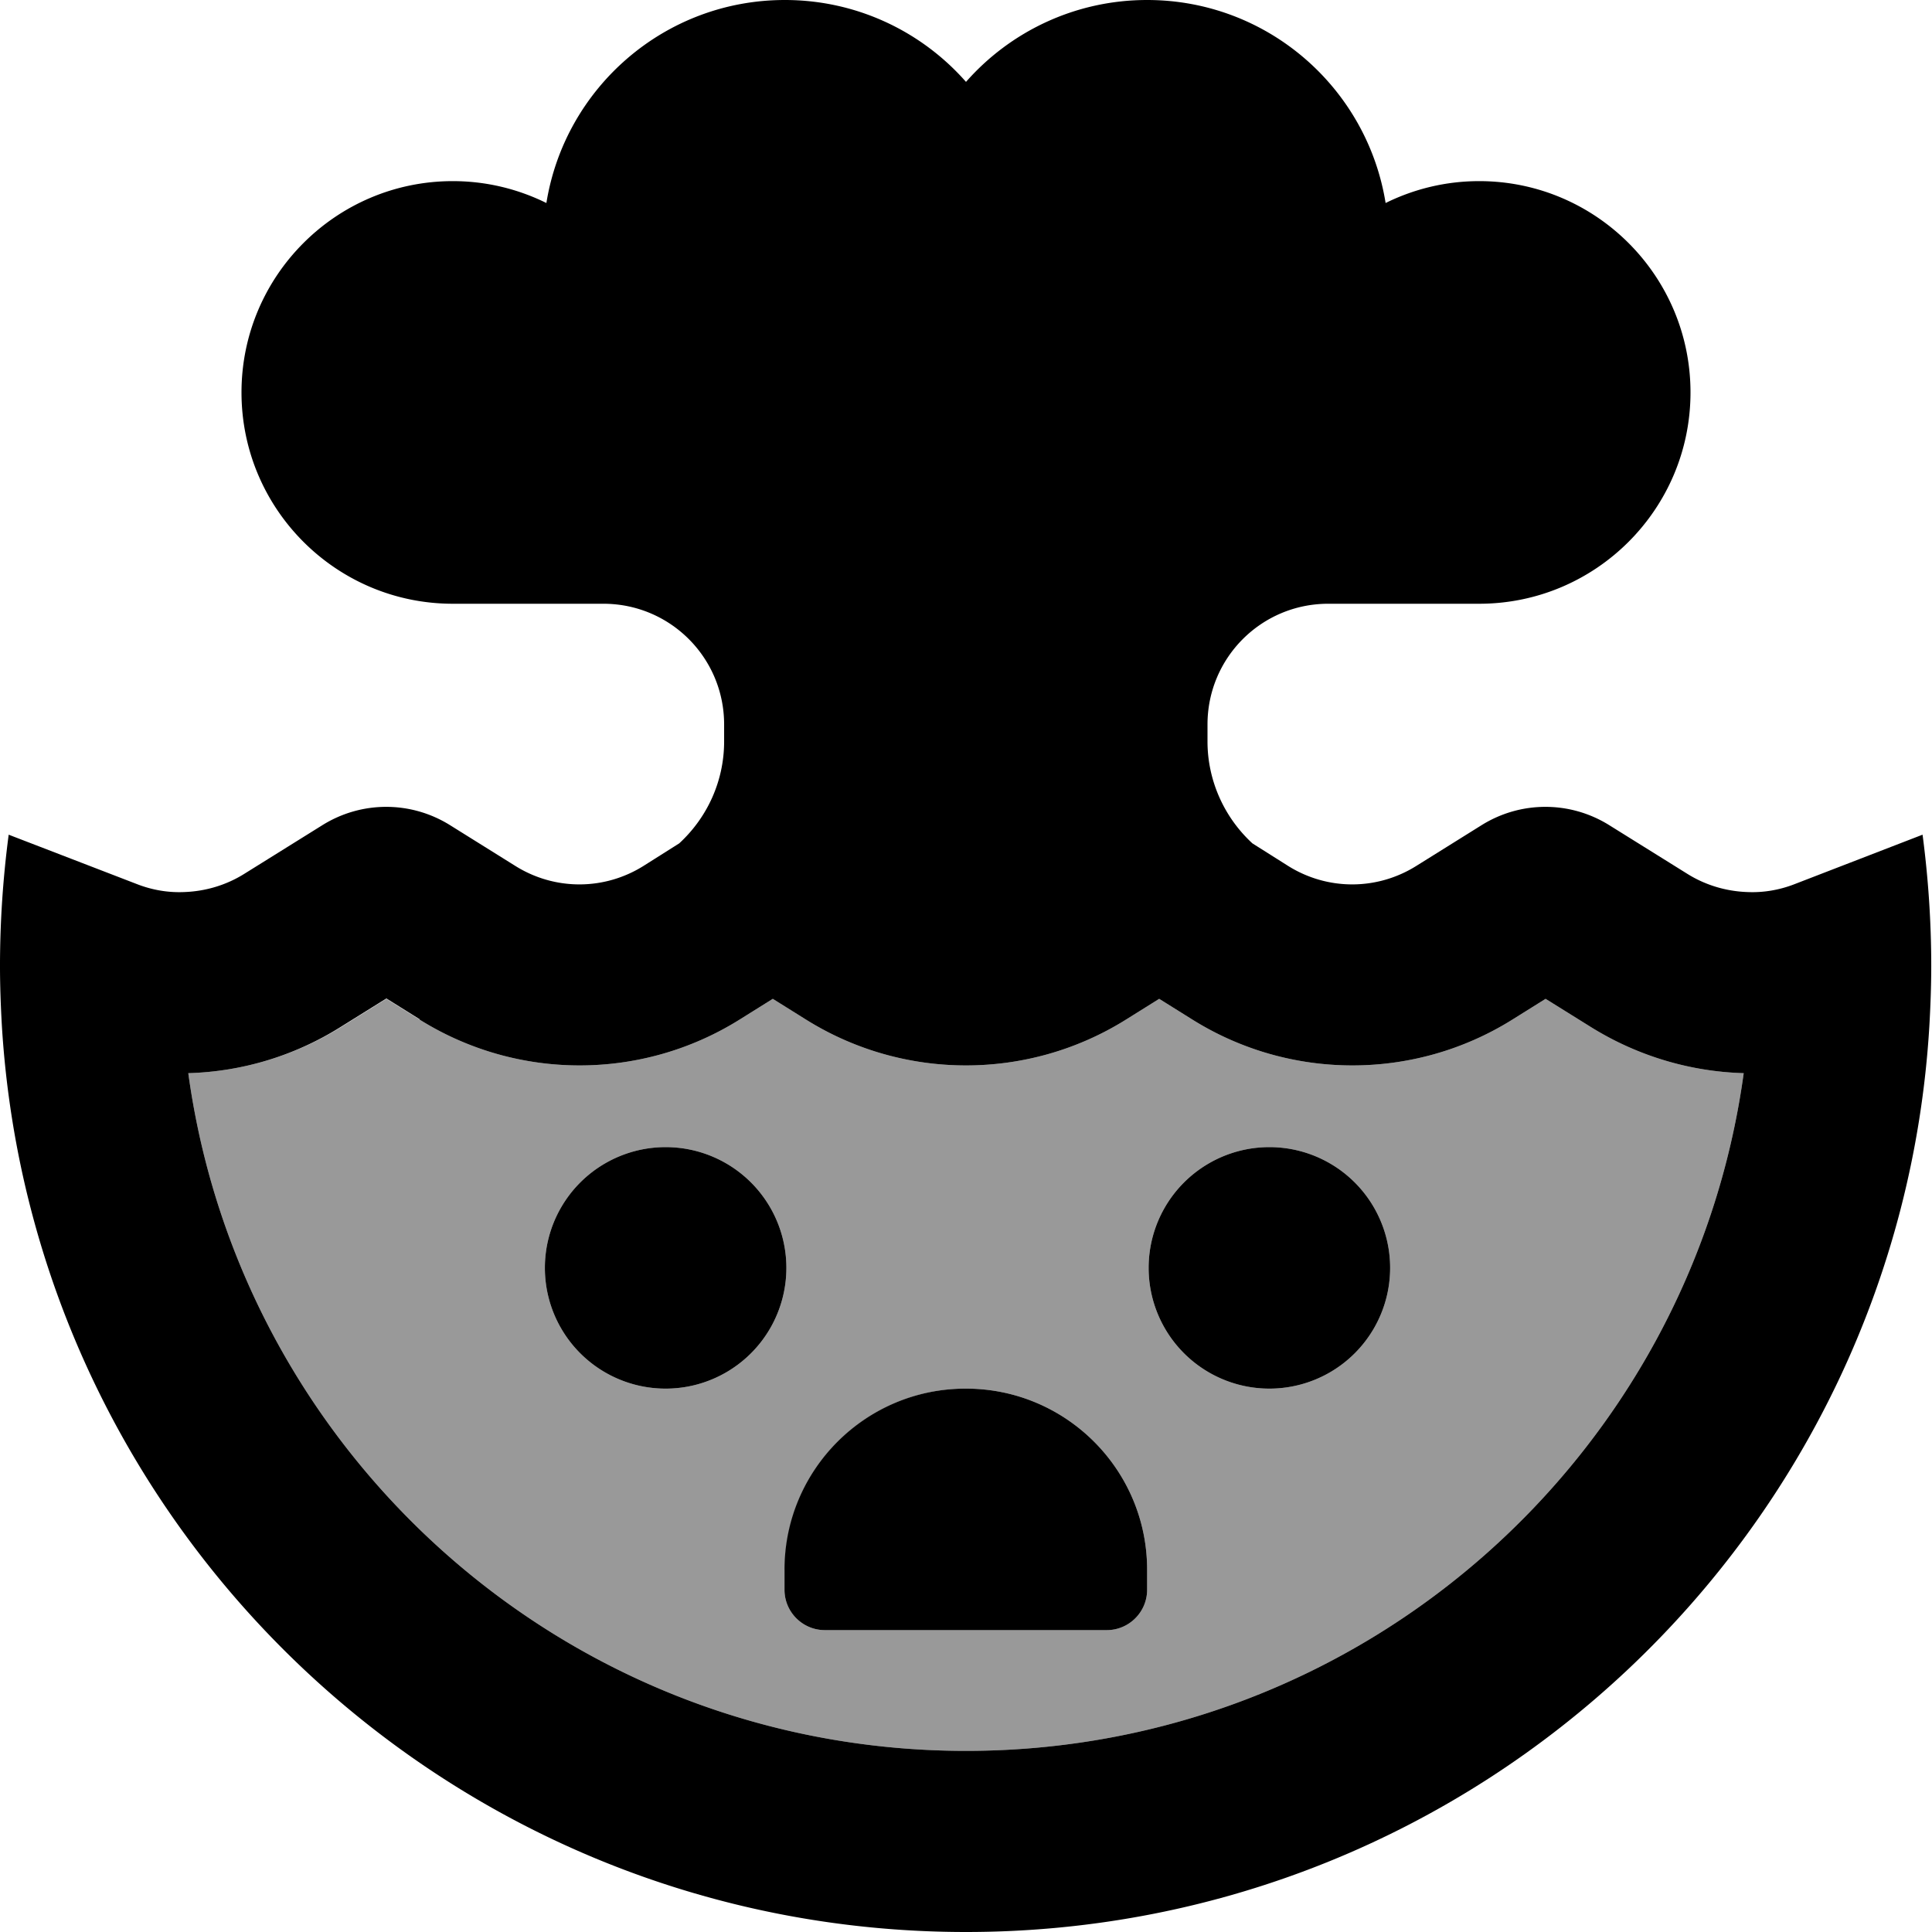
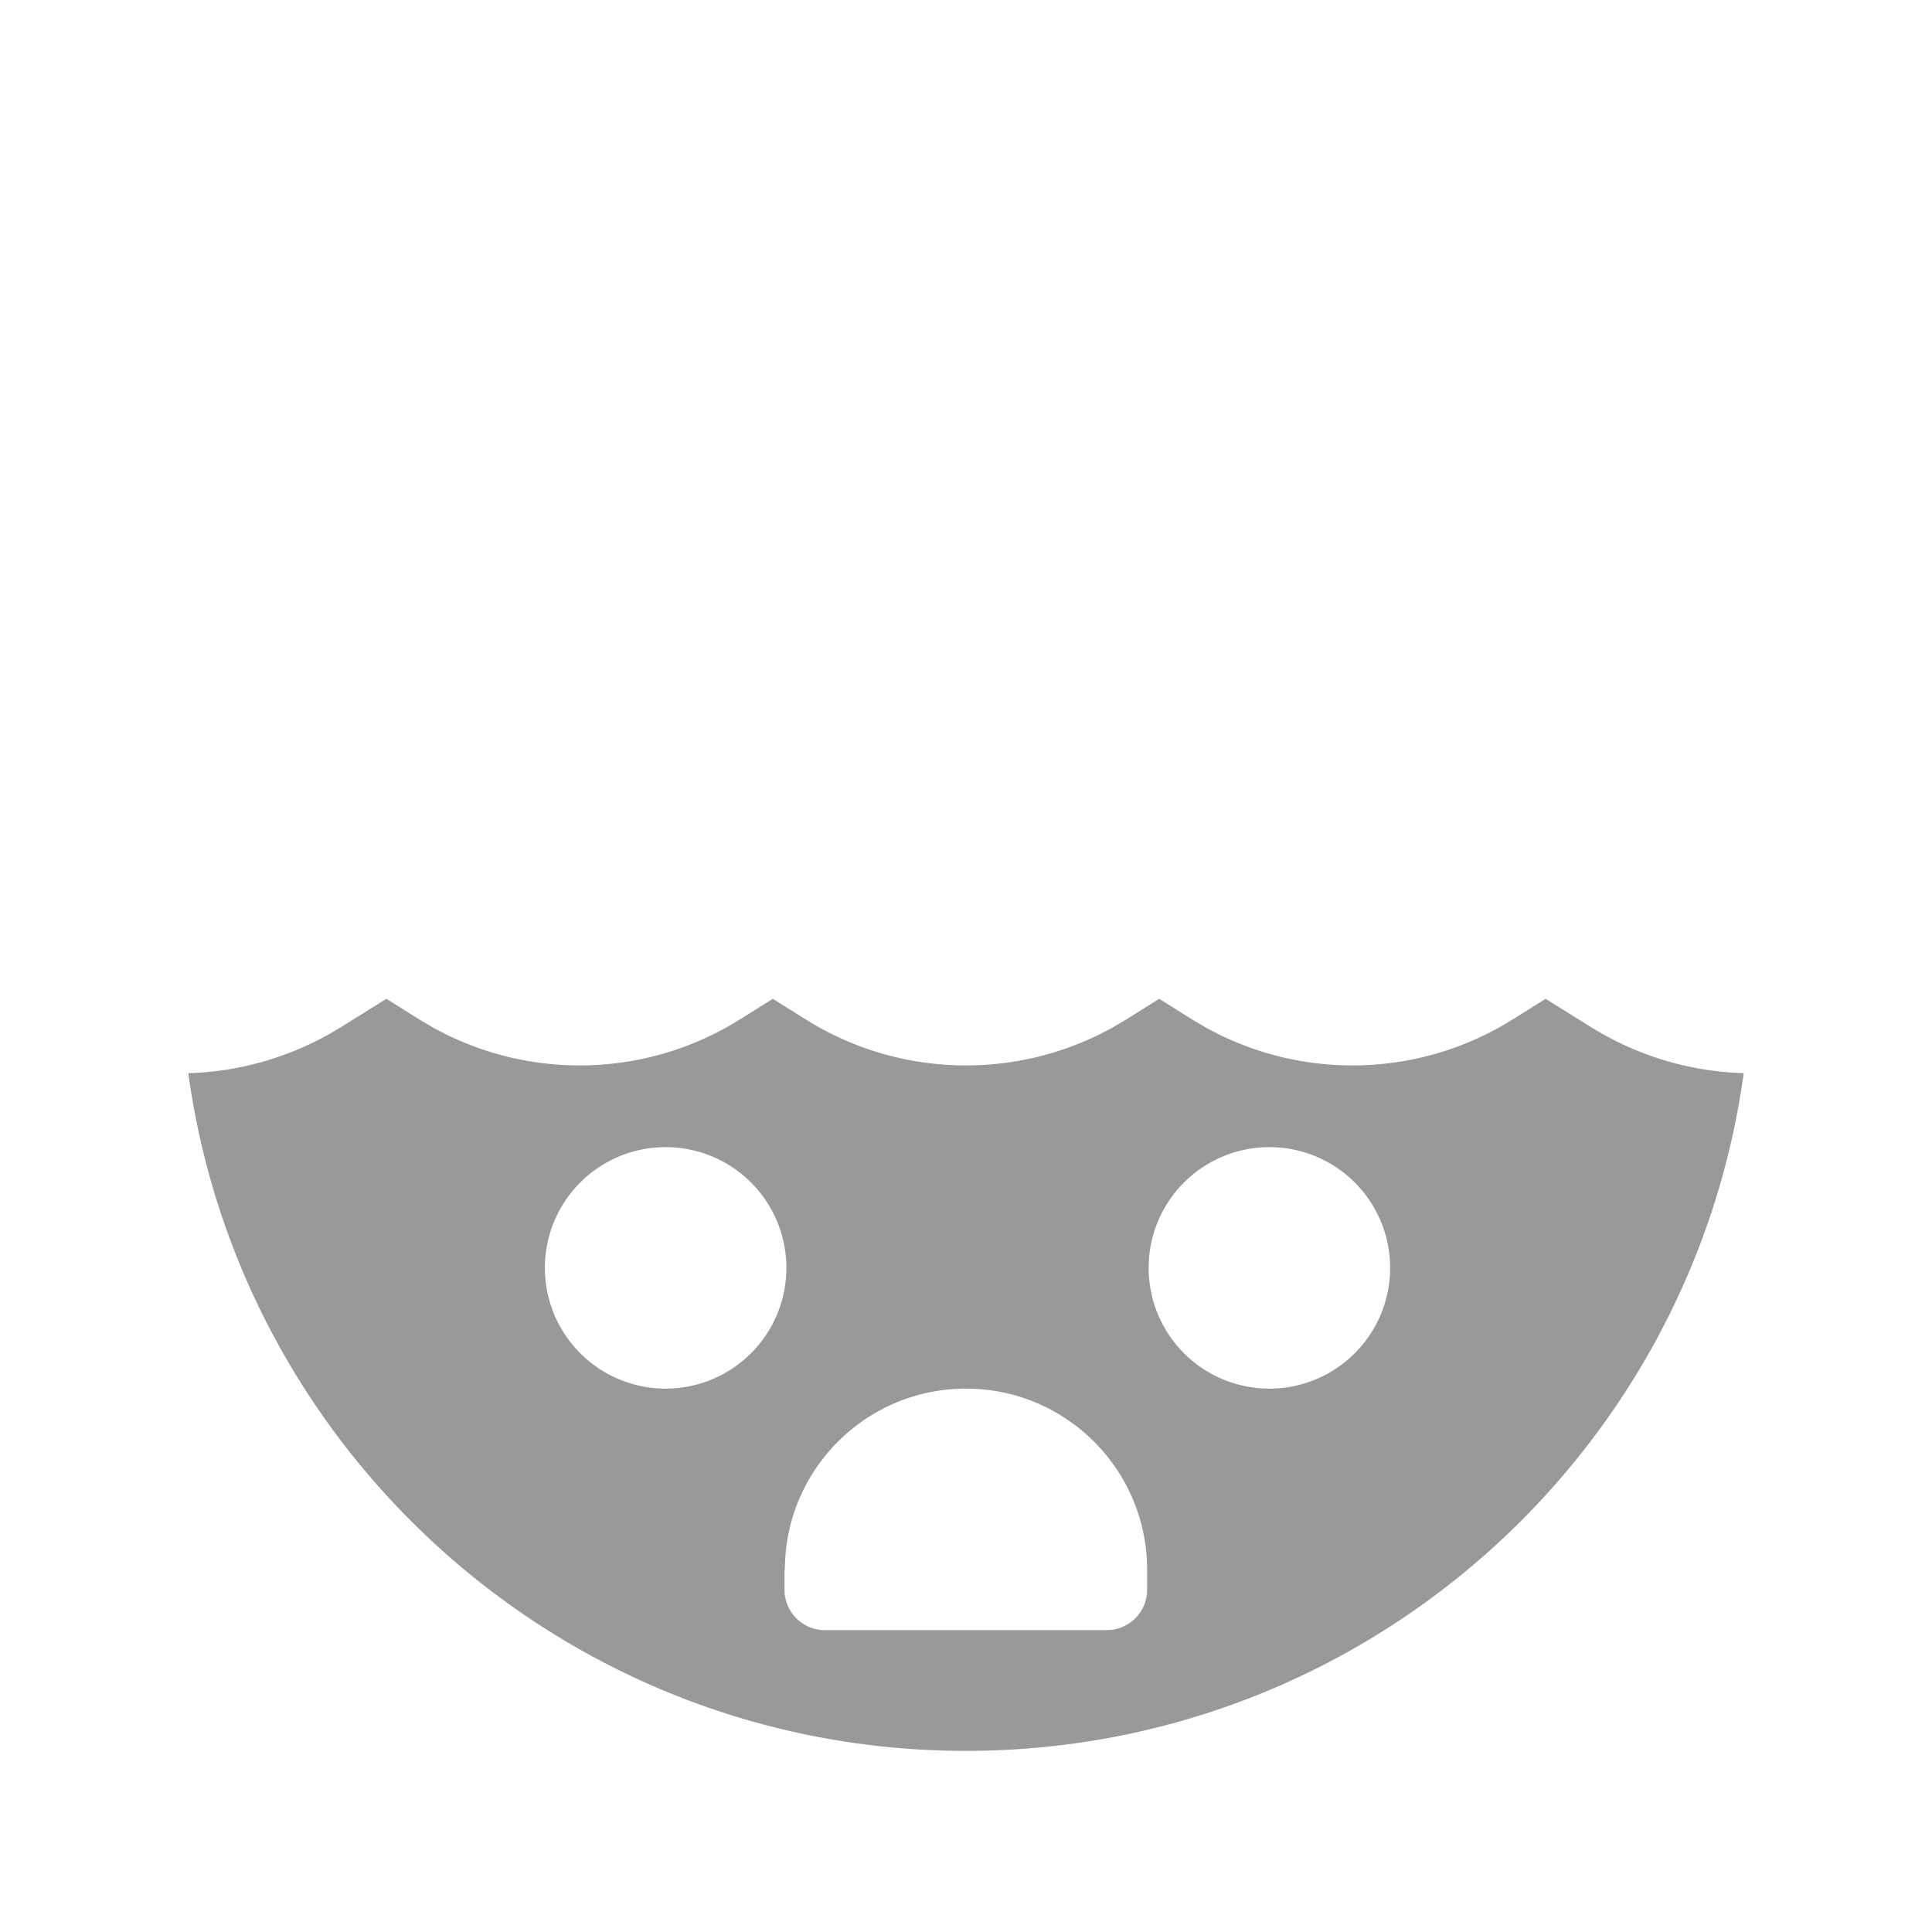
<svg xmlns="http://www.w3.org/2000/svg" viewBox="0 0 512 512">
  <defs>
    <style>.fa-secondary{opacity:.4}</style>
  </defs>
  <path class="fa-secondary" d="M49.9 284.4C63.8 385.8 150.7 464 256 464s192.2-78.2 206.1-179.6c-14.1-.4-28-4.5-40.3-12.1l-12.2-7.6-8.8 5.5c-25.9 16.2-58.9 16.2-84.8 0l-8.8-5.5-8.8 5.5c-25.9 16.2-58.9 16.2-84.8 0l-8.8-5.5-8.8 5.5c-25.9 16.2-58.9 16.2-84.8 0l-8.8-5.5-12.2 7.6C77.9 279.9 64 284 49.9 284.4zM208.4 336a32 32 0 1 1 -64 0 32 32 0 1 1 64 0zm-.4 80c0-26.5 21.5-48 48-48s48 21.5 48 48l0 5.3c0 5.9-4.8 10.7-10.7 10.7l-74.7 0c-5.9 0-10.7-4.8-10.7-10.7l0-5.3zm160.4-80a32 32 0 1 1 -64 0 32 32 0 1 1 64 0z" />
-   <path class="fa-primary" d="M120 160c-30.9 0-56-25.1-56-56s25.1-56 56-56c8.9 0 17.3 2.1 24.8 5.8C149.7 23.3 176.1 0 208 0c19.1 0 36.3 8.4 48 21.7C267.7 8.4 284.9 0 304 0c31.9 0 58.3 23.3 63.2 53.8c7.5-3.7 15.9-5.8 24.8-5.8c30.9 0 56 25.1 56 56s-25.1 56-56 56l-40 0c-17.7 0-32 14.3-32 32l0 4.5c0 10.3 4.4 20.1 11.9 27l9.5 6c10.4 6.5 23.5 6.5 33.9 0l17.3-10.8c10.4-6.5 23.5-6.5 33.9 0l20.7 12.9c4.8 3 10.3 4.6 15.8 4.8c4.2 .2 8.5-.5 12.6-2.1l33.9-13.1c1.5 11.4 2.3 23 2.3 34.8c0 5.3-.2 10.7-.5 15.9C503.3 405.9 392 512 256 512S8.7 405.9 .5 271.9C.2 266.7 0 261.3 0 256c0-11.8 .8-23.4 2.3-34.8l34 13.1c4.1 1.6 8.4 2.3 12.6 2.1c5.5-.2 11-1.8 15.8-4.8l20.7-12.9c10.4-6.5 23.5-6.5 33.9 0l17.3 10.8c10.4 6.5 23.5 6.5 33.9 0l9.5-6c7.5-6.9 11.9-16.6 11.9-27l0-4.5c0-17.7-14.3-32-32-32l-40 0zm-8.8 110.1l-8.8-5.5-12.2 7.6C77.9 279.9 64 284 49.9 284.4C63.8 385.8 150.7 464 256 464s192.2-78.2 206.1-179.6c-14.1-.4-28-4.5-40.3-12.1l-12.2-7.6-8.8 5.5c-25.9 16.2-58.9 16.2-84.8 0l-8.8-5.5-8.8 5.5c-25.9 16.2-58.9 16.2-84.8 0l-8.8-5.5-8.8 5.5c-25.9 16.2-58.9 16.2-84.8 0zM176.4 304a32 32 0 1 1 0 64 32 32 0 1 1 0-64zm128 32a32 32 0 1 1 64 0 32 32 0 1 1 -64 0zM256 368c26.5 0 48 21.5 48 48l0 5.3c0 5.9-4.8 10.7-10.7 10.7l-74.7 0c-5.9 0-10.7-4.8-10.7-10.7l0-5.3c0-26.5 21.5-48 48-48z" />
</svg>